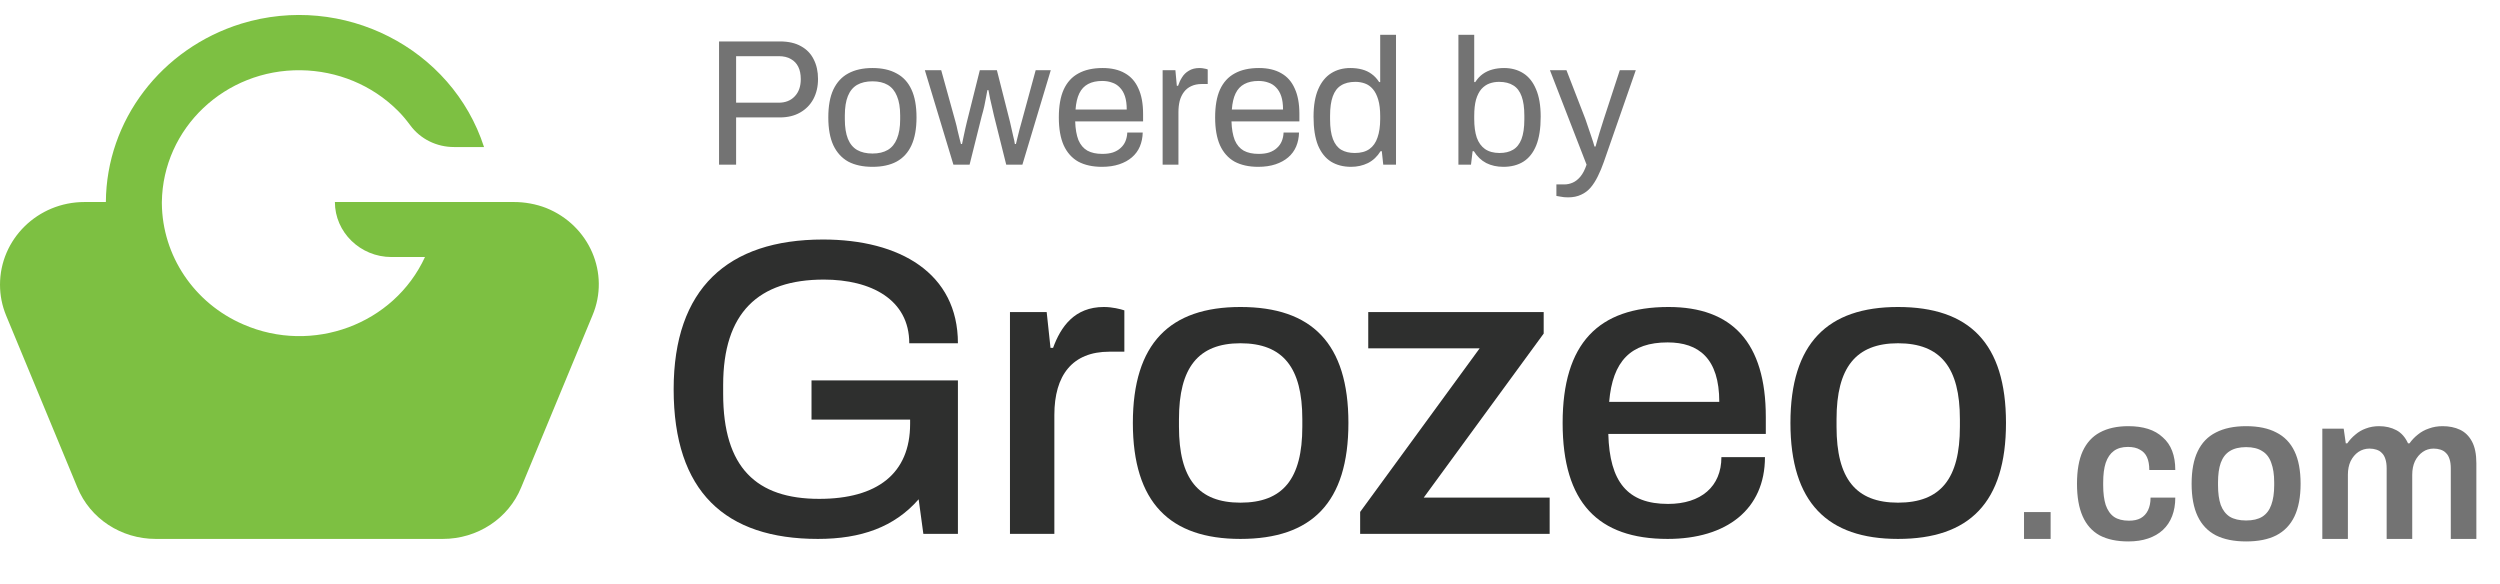
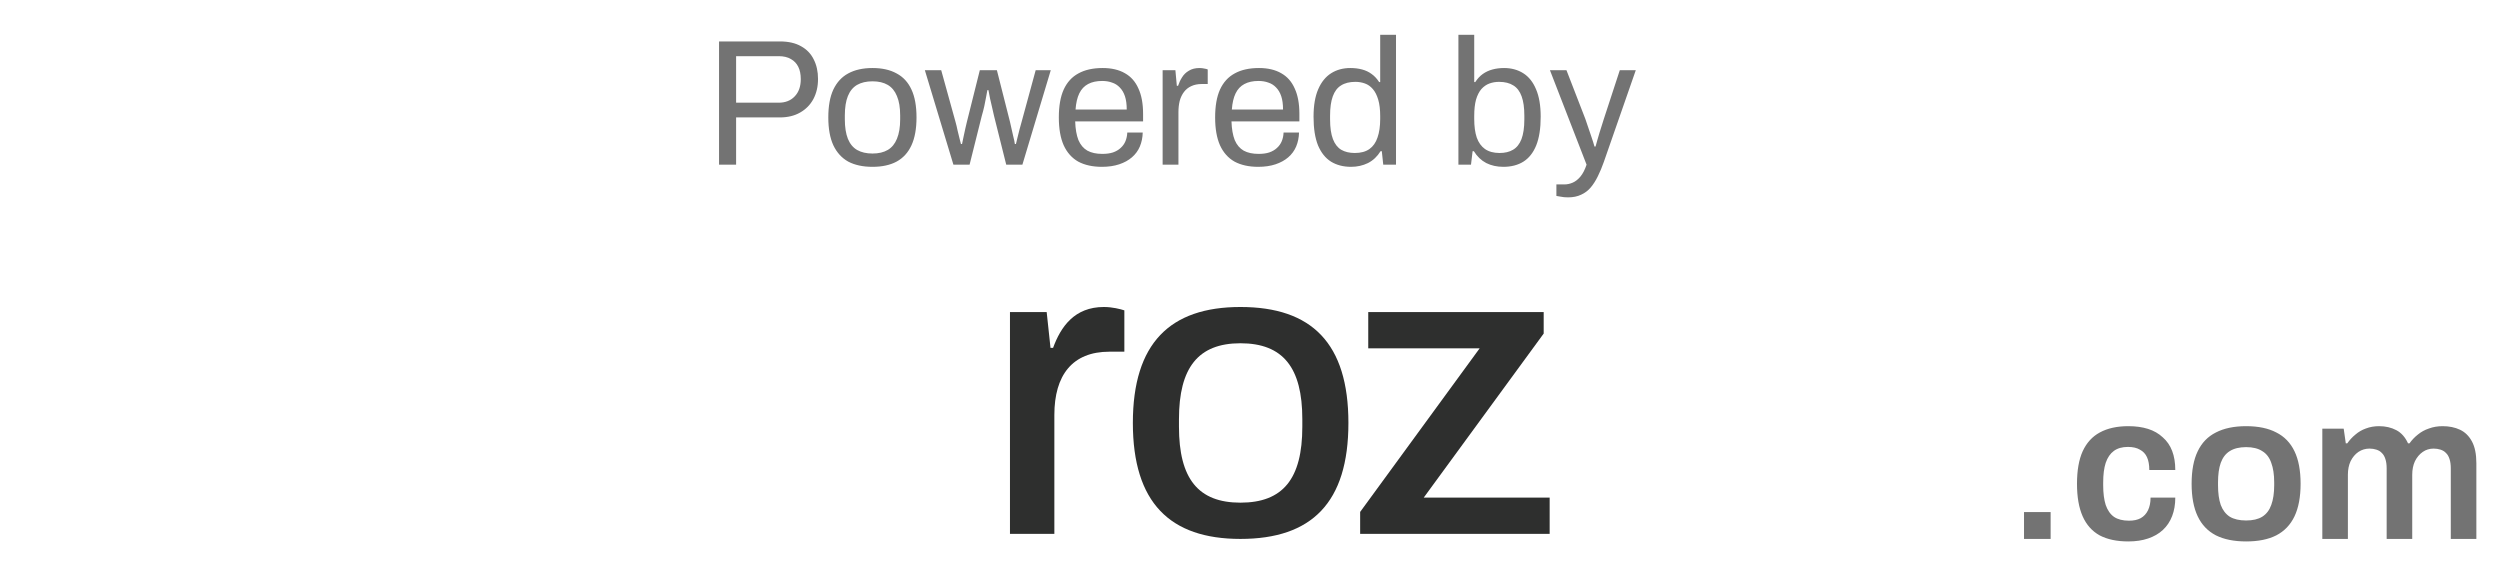
<svg xmlns="http://www.w3.org/2000/svg" width="167" height="39" viewBox="0 0 167 39" fill="none">
  <g clip-path="url(#clip0_5_547)">
-     <path d="M54.637 36C57.517 36 59.741 35.211 61.366 33.352L61.68 35.662H63.989V25.409H54.209V28.028H60.796V28.31C60.796 31.634 58.6 33.324 54.723 33.324C50.531 33.324 48.307 31.239 48.307 26.31V25.718C48.307 20.901 50.645 18.676 55.036 18.676C58.173 18.676 60.739 20 60.739 22.93H63.989C63.989 18.253 60.112 16 54.979 16C48.593 16 45 19.296 45 26C45 32.845 48.45 36 54.637 36Z" fill="#2E2F2E" />
    <path d="M67.466 35.662H70.431V27.718C70.431 25.07 71.628 23.493 74.109 23.493H75.107V20.732C74.85 20.648 74.309 20.507 73.738 20.507C71.771 20.507 70.859 21.831 70.345 23.239H70.174L69.918 20.845H67.466V35.662Z" fill="#2E2F2E" />
    <path d="M82.861 36C87.622 36 90.074 33.578 90.074 28.253C90.074 22.93 87.622 20.507 82.861 20.507C78.156 20.507 75.675 22.93 75.675 28.253C75.675 33.578 78.156 36 82.861 36ZM82.861 33.578C80.038 33.578 78.755 31.972 78.755 28.507V28C78.755 24.563 80.038 22.93 82.861 22.93C85.712 22.93 86.995 24.563 86.995 28V28.507C86.995 31.972 85.712 33.578 82.861 33.578Z" fill="#2E2F2E" />
    <path d="M90.858 35.662H103.517V33.239H95.106L103.118 22.282V20.845H91.399V23.268H98.841L90.858 34.197V35.662Z" fill="#2E2F2E" />
-     <path d="M111.398 36C115.333 36 117.899 34.028 117.899 30.535H114.99C114.99 32.507 113.622 33.662 111.426 33.662C108.718 33.662 107.52 32.197 107.435 28.986H117.956V27.859C117.956 22.873 115.703 20.507 111.455 20.507C106.779 20.507 104.384 22.93 104.384 28.253C104.384 33.578 106.75 36 111.398 36ZM107.492 26.845C107.72 24.113 108.946 22.873 111.398 22.873C113.479 22.873 114.848 23.944 114.848 26.845H107.492Z" fill="#2E2F2E" />
-     <path d="M126.786 36C131.548 36 134 33.578 134 28.253C134 22.93 131.548 20.507 126.786 20.507C122.082 20.507 119.601 22.93 119.601 28.253C119.601 33.578 122.082 36 126.786 36ZM126.786 33.578C123.964 33.578 122.681 31.972 122.681 28.507V28C122.681 24.563 123.964 22.93 126.786 22.93C129.638 22.93 130.921 24.563 130.921 28V28.507C130.921 31.972 129.638 33.578 126.786 33.578Z" fill="#2E2F2E" />
  </g>
  <path d="M48.032 11V2.768H52.1C52.668 2.768 53.14 2.876 53.516 3.092C53.892 3.3 54.172 3.592 54.356 3.968C54.548 4.344 54.644 4.78 54.644 5.276C54.644 5.78 54.54 6.228 54.332 6.62C54.124 7.004 53.828 7.304 53.444 7.52C53.068 7.736 52.616 7.844 52.088 7.844H49.172V11H48.032ZM49.172 6.86H52.016C52.464 6.86 52.82 6.72 53.084 6.44C53.356 6.16 53.492 5.776 53.492 5.288C53.492 4.96 53.436 4.684 53.324 4.46C53.212 4.236 53.048 4.064 52.832 3.944C52.616 3.816 52.344 3.752 52.016 3.752H49.172V6.86ZM58.283 11.144C57.643 11.144 57.103 11.028 56.663 10.796C56.231 10.556 55.899 10.192 55.667 9.704C55.443 9.216 55.331 8.596 55.331 7.844C55.331 7.084 55.443 6.464 55.667 5.984C55.899 5.496 56.231 5.136 56.663 4.904C57.103 4.664 57.643 4.544 58.283 4.544C58.923 4.544 59.459 4.664 59.891 4.904C60.331 5.136 60.663 5.496 60.887 5.984C61.111 6.464 61.223 7.084 61.223 7.844C61.223 8.596 61.111 9.216 60.887 9.704C60.663 10.192 60.331 10.556 59.891 10.796C59.459 11.028 58.923 11.144 58.283 11.144ZM58.283 10.256C58.691 10.256 59.031 10.176 59.303 10.016C59.575 9.856 59.779 9.608 59.915 9.272C60.059 8.928 60.131 8.496 60.131 7.976V7.712C60.131 7.184 60.059 6.752 59.915 6.416C59.779 6.08 59.575 5.832 59.303 5.672C59.031 5.512 58.691 5.432 58.283 5.432C57.875 5.432 57.531 5.512 57.251 5.672C56.979 5.832 56.775 6.08 56.639 6.416C56.503 6.752 56.435 7.184 56.435 7.712V7.976C56.435 8.496 56.503 8.928 56.639 9.272C56.775 9.608 56.979 9.856 57.251 10.016C57.531 10.176 57.875 10.256 58.283 10.256ZM63.688 11L61.78 4.688H62.872L63.832 8.156C63.88 8.324 63.924 8.508 63.964 8.708C64.012 8.9 64.056 9.08 64.096 9.248C64.144 9.408 64.176 9.532 64.192 9.62H64.264C64.296 9.468 64.332 9.296 64.372 9.104C64.42 8.912 64.46 8.728 64.492 8.552C64.532 8.376 64.564 8.24 64.588 8.144L65.452 4.688H66.592L67.468 8.144C67.5 8.28 67.536 8.44 67.576 8.624C67.616 8.8 67.656 8.976 67.696 9.152C67.744 9.328 67.776 9.484 67.792 9.62H67.864C67.896 9.492 67.932 9.344 67.972 9.176C68.012 9 68.056 8.824 68.104 8.648C68.152 8.464 68.196 8.304 68.236 8.168L69.184 4.688H70.192L68.296 11H67.216L66.4 7.736C66.368 7.584 66.328 7.408 66.28 7.208C66.232 7 66.184 6.792 66.136 6.584C66.096 6.368 66.06 6.18 66.028 6.02H65.956C65.94 6.14 65.912 6.292 65.872 6.476C65.84 6.66 65.8 6.864 65.752 7.088C65.704 7.304 65.648 7.52 65.584 7.736L64.768 11H63.688ZM73.61 11.144C72.986 11.144 72.458 11.028 72.026 10.796C71.602 10.556 71.278 10.192 71.054 9.704C70.838 9.216 70.73 8.596 70.73 7.844C70.73 7.084 70.838 6.464 71.054 5.984C71.278 5.496 71.606 5.136 72.038 4.904C72.47 4.664 73.01 4.544 73.658 4.544C74.25 4.544 74.746 4.66 75.146 4.892C75.546 5.116 75.846 5.456 76.046 5.912C76.254 6.36 76.358 6.924 76.358 7.604V8.108H71.822C71.838 8.612 71.91 9.028 72.038 9.356C72.174 9.676 72.374 9.912 72.638 10.064C72.902 10.208 73.234 10.28 73.634 10.28C73.906 10.28 74.142 10.248 74.342 10.184C74.55 10.112 74.722 10.012 74.858 9.884C75.002 9.756 75.11 9.604 75.182 9.428C75.254 9.252 75.294 9.06 75.302 8.852H76.334C76.326 9.188 76.262 9.5 76.142 9.788C76.022 10.068 75.846 10.308 75.614 10.508C75.382 10.708 75.098 10.864 74.762 10.976C74.426 11.088 74.042 11.144 73.61 11.144ZM71.846 7.316H75.266C75.266 6.964 75.226 6.668 75.146 6.428C75.066 6.188 74.95 5.992 74.798 5.84C74.654 5.688 74.482 5.58 74.282 5.516C74.09 5.444 73.87 5.408 73.622 5.408C73.254 5.408 72.942 5.476 72.686 5.612C72.43 5.748 72.234 5.956 72.098 6.236C71.962 6.516 71.878 6.876 71.846 7.316ZM77.664 11V4.688H78.516L78.612 5.732H78.696C78.76 5.532 78.848 5.344 78.96 5.168C79.072 4.984 79.224 4.836 79.416 4.724C79.608 4.604 79.844 4.544 80.124 4.544C80.244 4.544 80.352 4.556 80.448 4.58C80.552 4.596 80.628 4.616 80.676 4.64V5.612H80.28C80.008 5.612 79.772 5.66 79.572 5.756C79.38 5.844 79.22 5.972 79.092 6.14C78.964 6.308 78.868 6.508 78.804 6.74C78.748 6.972 78.72 7.22 78.72 7.484V11H77.664ZM84.051 11.144C83.427 11.144 82.899 11.028 82.467 10.796C82.043 10.556 81.719 10.192 81.495 9.704C81.279 9.216 81.171 8.596 81.171 7.844C81.171 7.084 81.279 6.464 81.495 5.984C81.719 5.496 82.047 5.136 82.479 4.904C82.911 4.664 83.451 4.544 84.099 4.544C84.691 4.544 85.187 4.66 85.587 4.892C85.987 5.116 86.287 5.456 86.487 5.912C86.695 6.36 86.799 6.924 86.799 7.604V8.108H82.263C82.279 8.612 82.351 9.028 82.479 9.356C82.615 9.676 82.815 9.912 83.079 10.064C83.343 10.208 83.675 10.28 84.075 10.28C84.347 10.28 84.583 10.248 84.783 10.184C84.991 10.112 85.163 10.012 85.299 9.884C85.443 9.756 85.551 9.604 85.623 9.428C85.695 9.252 85.735 9.06 85.743 8.852H86.775C86.767 9.188 86.703 9.5 86.583 9.788C86.463 10.068 86.287 10.308 86.055 10.508C85.823 10.708 85.539 10.864 85.203 10.976C84.867 11.088 84.483 11.144 84.051 11.144ZM82.287 7.316H85.707C85.707 6.964 85.667 6.668 85.587 6.428C85.507 6.188 85.391 5.992 85.239 5.84C85.095 5.688 84.923 5.58 84.723 5.516C84.531 5.444 84.311 5.408 84.063 5.408C83.695 5.408 83.383 5.476 83.127 5.612C82.871 5.748 82.675 5.956 82.539 6.236C82.403 6.516 82.319 6.876 82.287 7.316ZM90.253 11.144C89.733 11.144 89.285 11.028 88.909 10.796C88.541 10.564 88.253 10.204 88.045 9.716C87.845 9.22 87.745 8.58 87.745 7.796C87.745 7.052 87.849 6.44 88.057 5.96C88.265 5.48 88.553 5.124 88.921 4.892C89.289 4.66 89.717 4.544 90.205 4.544C90.485 4.544 90.745 4.576 90.985 4.64C91.225 4.704 91.437 4.804 91.621 4.94C91.813 5.076 91.981 5.256 92.125 5.48H92.197V2.324H93.253V11H92.401L92.305 10.1H92.221C92.005 10.452 91.725 10.716 91.381 10.892C91.037 11.06 90.661 11.144 90.253 11.144ZM90.505 10.22C90.905 10.22 91.229 10.132 91.477 9.956C91.725 9.78 91.905 9.524 92.017 9.188C92.137 8.852 92.197 8.436 92.197 7.94V7.748C92.197 7.316 92.153 6.952 92.065 6.656C91.977 6.36 91.857 6.124 91.705 5.948C91.553 5.772 91.377 5.648 91.177 5.576C90.977 5.504 90.765 5.468 90.541 5.468C90.149 5.468 89.829 5.548 89.581 5.708C89.333 5.86 89.149 6.104 89.029 6.44C88.909 6.768 88.849 7.196 88.849 7.724V7.976C88.849 8.52 88.913 8.96 89.041 9.296C89.169 9.624 89.353 9.86 89.593 10.004C89.841 10.148 90.145 10.22 90.505 10.22ZM100.422 11.144C99.998 11.144 99.618 11.06 99.282 10.892C98.946 10.716 98.67 10.452 98.454 10.1H98.37L98.262 11H97.422V2.324H98.478V5.48H98.55C98.694 5.256 98.862 5.076 99.054 4.94C99.246 4.804 99.462 4.704 99.702 4.64C99.942 4.576 100.198 4.544 100.47 4.544C100.958 4.544 101.386 4.66 101.754 4.892C102.122 5.124 102.406 5.48 102.606 5.96C102.814 6.44 102.918 7.052 102.918 7.796C102.918 8.58 102.818 9.22 102.618 9.716C102.418 10.204 102.134 10.564 101.766 10.796C101.398 11.028 100.95 11.144 100.422 11.144ZM100.17 10.22C100.53 10.22 100.83 10.148 101.07 10.004C101.318 9.86 101.506 9.624 101.634 9.296C101.762 8.96 101.826 8.52 101.826 7.976V7.724C101.826 7.196 101.766 6.768 101.646 6.44C101.526 6.104 101.342 5.86 101.094 5.708C100.846 5.548 100.526 5.468 100.134 5.468C99.91 5.468 99.698 5.504 99.498 5.576C99.298 5.648 99.118 5.772 98.958 5.948C98.806 6.124 98.686 6.36 98.598 6.656C98.518 6.952 98.478 7.316 98.478 7.748V7.94C98.478 8.436 98.534 8.852 98.646 9.188C98.766 9.524 98.95 9.78 99.198 9.956C99.454 10.132 99.778 10.22 100.17 10.22ZM104.747 13.184C104.555 13.184 104.387 13.168 104.243 13.136C104.107 13.112 104.015 13.096 103.967 13.088V12.32H104.495C104.687 12.32 104.875 12.28 105.059 12.2C105.243 12.12 105.415 11.984 105.575 11.792C105.735 11.6 105.871 11.336 105.983 11L103.535 4.688H104.639L105.899 7.94C105.955 8.092 106.019 8.28 106.091 8.504C106.171 8.72 106.247 8.944 106.319 9.176C106.399 9.408 106.463 9.612 106.511 9.788H106.583C106.615 9.66 106.655 9.516 106.703 9.356C106.751 9.196 106.799 9.032 106.847 8.864C106.903 8.688 106.955 8.524 107.003 8.372C107.059 8.212 107.103 8.072 107.135 7.952L108.203 4.688H109.271L107.135 10.82C107.015 11.164 106.883 11.48 106.739 11.768C106.595 12.064 106.435 12.316 106.259 12.524C106.083 12.732 105.871 12.892 105.623 13.004C105.375 13.124 105.083 13.184 104.747 13.184Z" fill="black" fill-opacity="0.55" />
  <path d="M135.204 36V34.208H136.982V36H135.204ZM142.173 36.168C141.408 36.168 140.769 36.033 140.255 35.762C139.751 35.482 139.373 35.057 139.121 34.488C138.869 33.919 138.743 33.195 138.743 32.318C138.743 31.431 138.869 30.708 139.121 30.148C139.383 29.579 139.765 29.159 140.269 28.888C140.783 28.608 141.417 28.468 142.173 28.468C142.668 28.468 143.107 28.529 143.489 28.65C143.872 28.771 144.199 28.958 144.469 29.21C144.749 29.453 144.959 29.756 145.099 30.12C145.239 30.484 145.309 30.909 145.309 31.394H143.573C143.573 31.049 143.522 30.764 143.419 30.54C143.317 30.316 143.158 30.148 142.943 30.036C142.738 29.915 142.472 29.854 142.145 29.854C141.763 29.854 141.45 29.943 141.207 30.12C140.965 30.297 140.783 30.563 140.661 30.918C140.549 31.263 140.493 31.702 140.493 32.234V32.416C140.493 32.939 140.549 33.377 140.661 33.732C140.783 34.087 140.969 34.353 141.221 34.53C141.473 34.698 141.805 34.782 142.215 34.782C142.533 34.782 142.794 34.726 142.999 34.614C143.214 34.493 143.377 34.315 143.489 34.082C143.601 33.849 143.657 33.569 143.657 33.242H145.309C145.309 33.699 145.239 34.11 145.099 34.474C144.959 34.838 144.754 35.146 144.483 35.398C144.213 35.65 143.881 35.841 143.489 35.972C143.107 36.103 142.668 36.168 142.173 36.168ZM150.04 36.168C149.237 36.168 148.565 36.033 148.024 35.762C147.482 35.482 147.076 35.057 146.806 34.488C146.535 33.919 146.4 33.195 146.4 32.318C146.4 31.431 146.535 30.708 146.806 30.148C147.076 29.579 147.482 29.159 148.024 28.888C148.565 28.608 149.237 28.468 150.04 28.468C150.852 28.468 151.524 28.608 152.056 28.888C152.597 29.159 153.003 29.579 153.274 30.148C153.544 30.708 153.68 31.431 153.68 32.318C153.68 33.195 153.544 33.919 153.274 34.488C153.003 35.057 152.597 35.482 152.056 35.762C151.524 36.033 150.852 36.168 150.04 36.168ZM150.04 34.768C150.488 34.768 150.847 34.684 151.118 34.516C151.398 34.339 151.598 34.077 151.72 33.732C151.85 33.377 151.916 32.939 151.916 32.416V32.22C151.916 31.697 151.85 31.263 151.72 30.918C151.598 30.563 151.398 30.302 151.118 30.134C150.847 29.957 150.488 29.868 150.04 29.868C149.592 29.868 149.228 29.957 148.948 30.134C148.677 30.302 148.476 30.563 148.346 30.918C148.224 31.263 148.164 31.697 148.164 32.22V32.416C148.164 32.939 148.224 33.377 148.346 33.732C148.476 34.077 148.677 34.339 148.948 34.516C149.228 34.684 149.592 34.768 150.04 34.768ZM155.131 36V28.636H156.559L156.699 29.616H156.797C156.955 29.392 157.137 29.196 157.343 29.028C157.548 28.851 157.781 28.715 158.043 28.622C158.313 28.519 158.607 28.468 158.925 28.468C159.354 28.468 159.737 28.557 160.073 28.734C160.409 28.911 160.67 29.205 160.857 29.616H160.955C161.113 29.392 161.3 29.196 161.515 29.028C161.729 28.851 161.977 28.715 162.257 28.622C162.537 28.519 162.84 28.468 163.167 28.468C163.605 28.468 163.993 28.547 164.329 28.706C164.665 28.865 164.931 29.126 165.127 29.49C165.323 29.854 165.421 30.339 165.421 30.946V36H163.713V31.296C163.713 31.044 163.685 30.834 163.629 30.666C163.573 30.489 163.493 30.353 163.391 30.26C163.297 30.157 163.176 30.083 163.027 30.036C162.887 29.989 162.733 29.966 162.565 29.966C162.294 29.966 162.051 30.041 161.837 30.19C161.622 30.339 161.449 30.545 161.319 30.806C161.197 31.067 161.137 31.371 161.137 31.716V36H159.429V31.296C159.429 31.044 159.401 30.834 159.345 30.666C159.289 30.489 159.209 30.353 159.107 30.26C159.013 30.157 158.892 30.083 158.743 30.036C158.603 29.989 158.449 29.966 158.281 29.966C158.01 29.966 157.763 30.041 157.539 30.19C157.324 30.339 157.151 30.545 157.021 30.806C156.899 31.067 156.839 31.371 156.839 31.716V36H155.131Z" fill="black" fill-opacity="0.55" />
-   <path d="M34.339 13.495H22.371C22.371 15.514 24.071 17.169 26.145 17.169C26.145 17.169 26.145 17.169 26.179 17.169H28.389C26.315 21.67 20.875 23.689 16.251 21.67C12.954 20.247 10.846 17.07 10.812 13.595C10.812 13.561 10.812 13.528 10.812 13.495C10.88 8.564 15.027 4.626 20.093 4.692C22.541 4.725 24.853 5.685 26.553 7.373C26.859 7.67 27.131 8.001 27.403 8.366C28.083 9.292 29.171 9.822 30.327 9.822H32.333C30.191 3.203 22.915 -0.504 16.115 1.581C10.778 3.236 7.106 8.035 7.072 13.495H5.644C2.516 13.495 0 15.977 0 19.022C0 19.717 0.136 20.412 0.408 21.074L5.168 32.558C6.018 34.643 8.092 36 10.404 36H29.579C31.891 36 33.965 34.643 34.815 32.558L39.575 21.074C40.765 18.261 39.371 15.051 36.481 13.892C35.801 13.628 35.053 13.495 34.339 13.495Z" fill="#7DC042" />
  <defs>
    <clipPath id="clip0_5_547">
      <rect width="89" height="20" fill="white" transform="translate(45 16)" />
    </clipPath>
  </defs>
</svg>